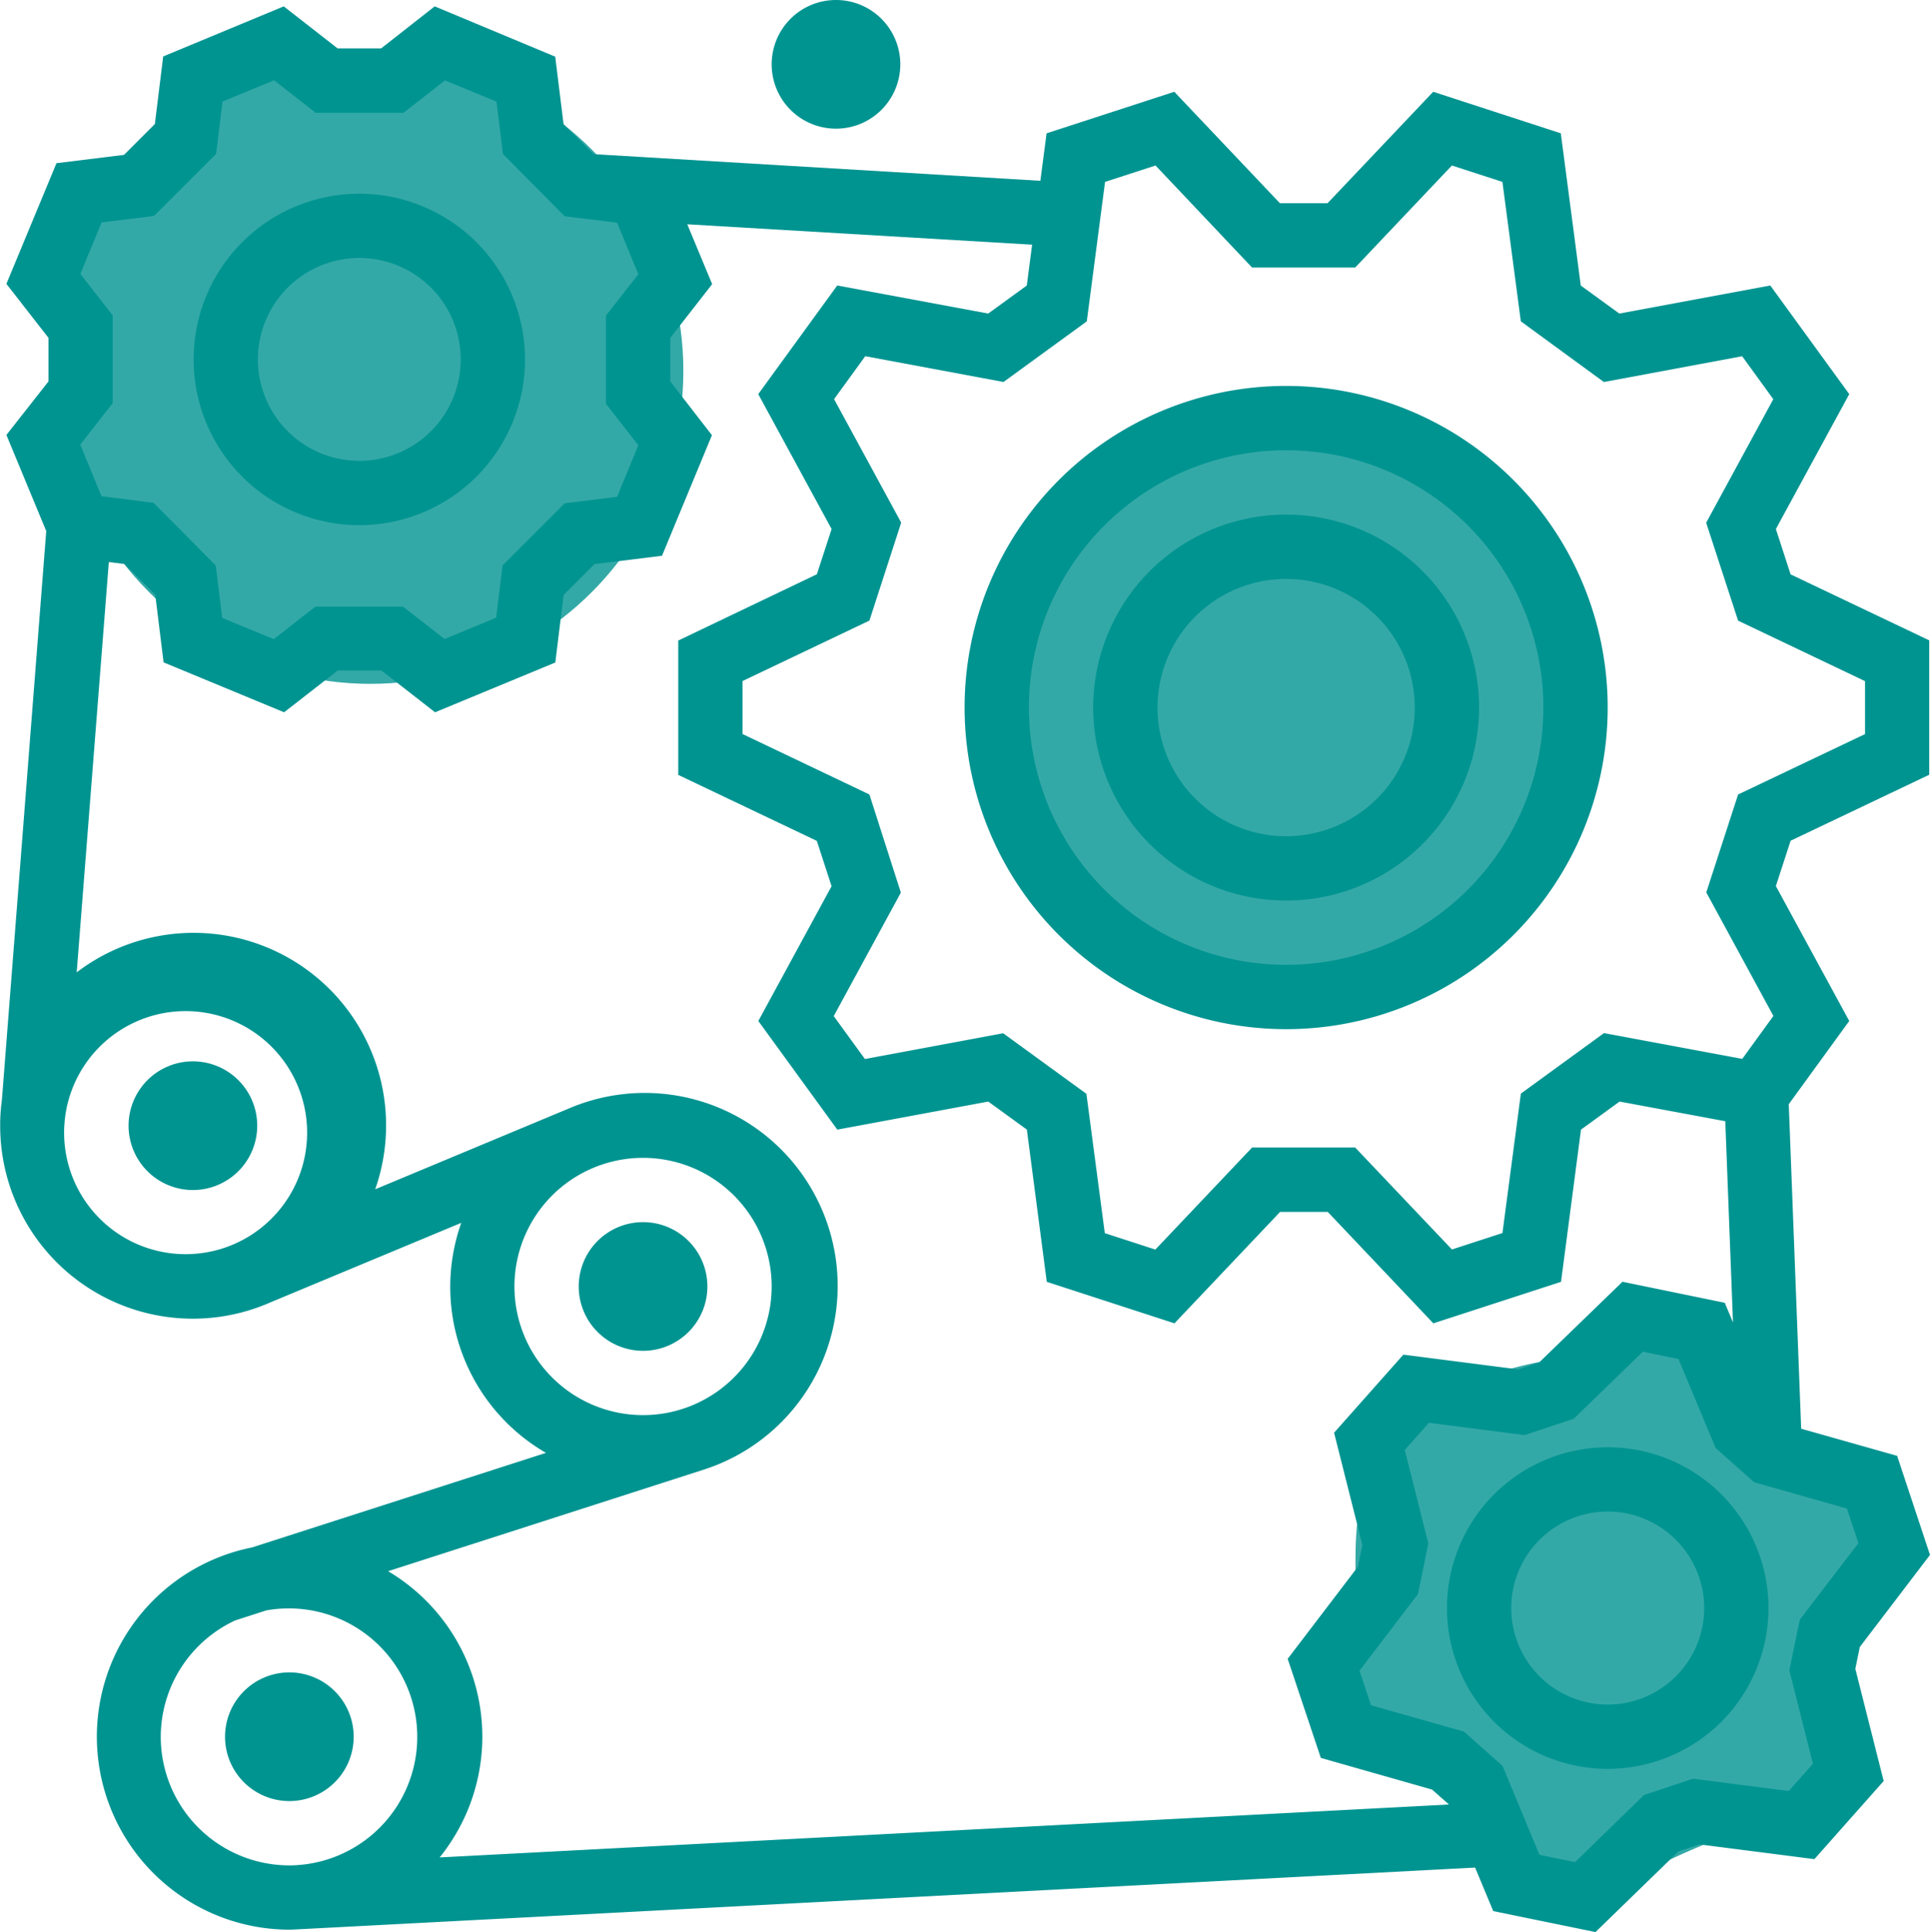
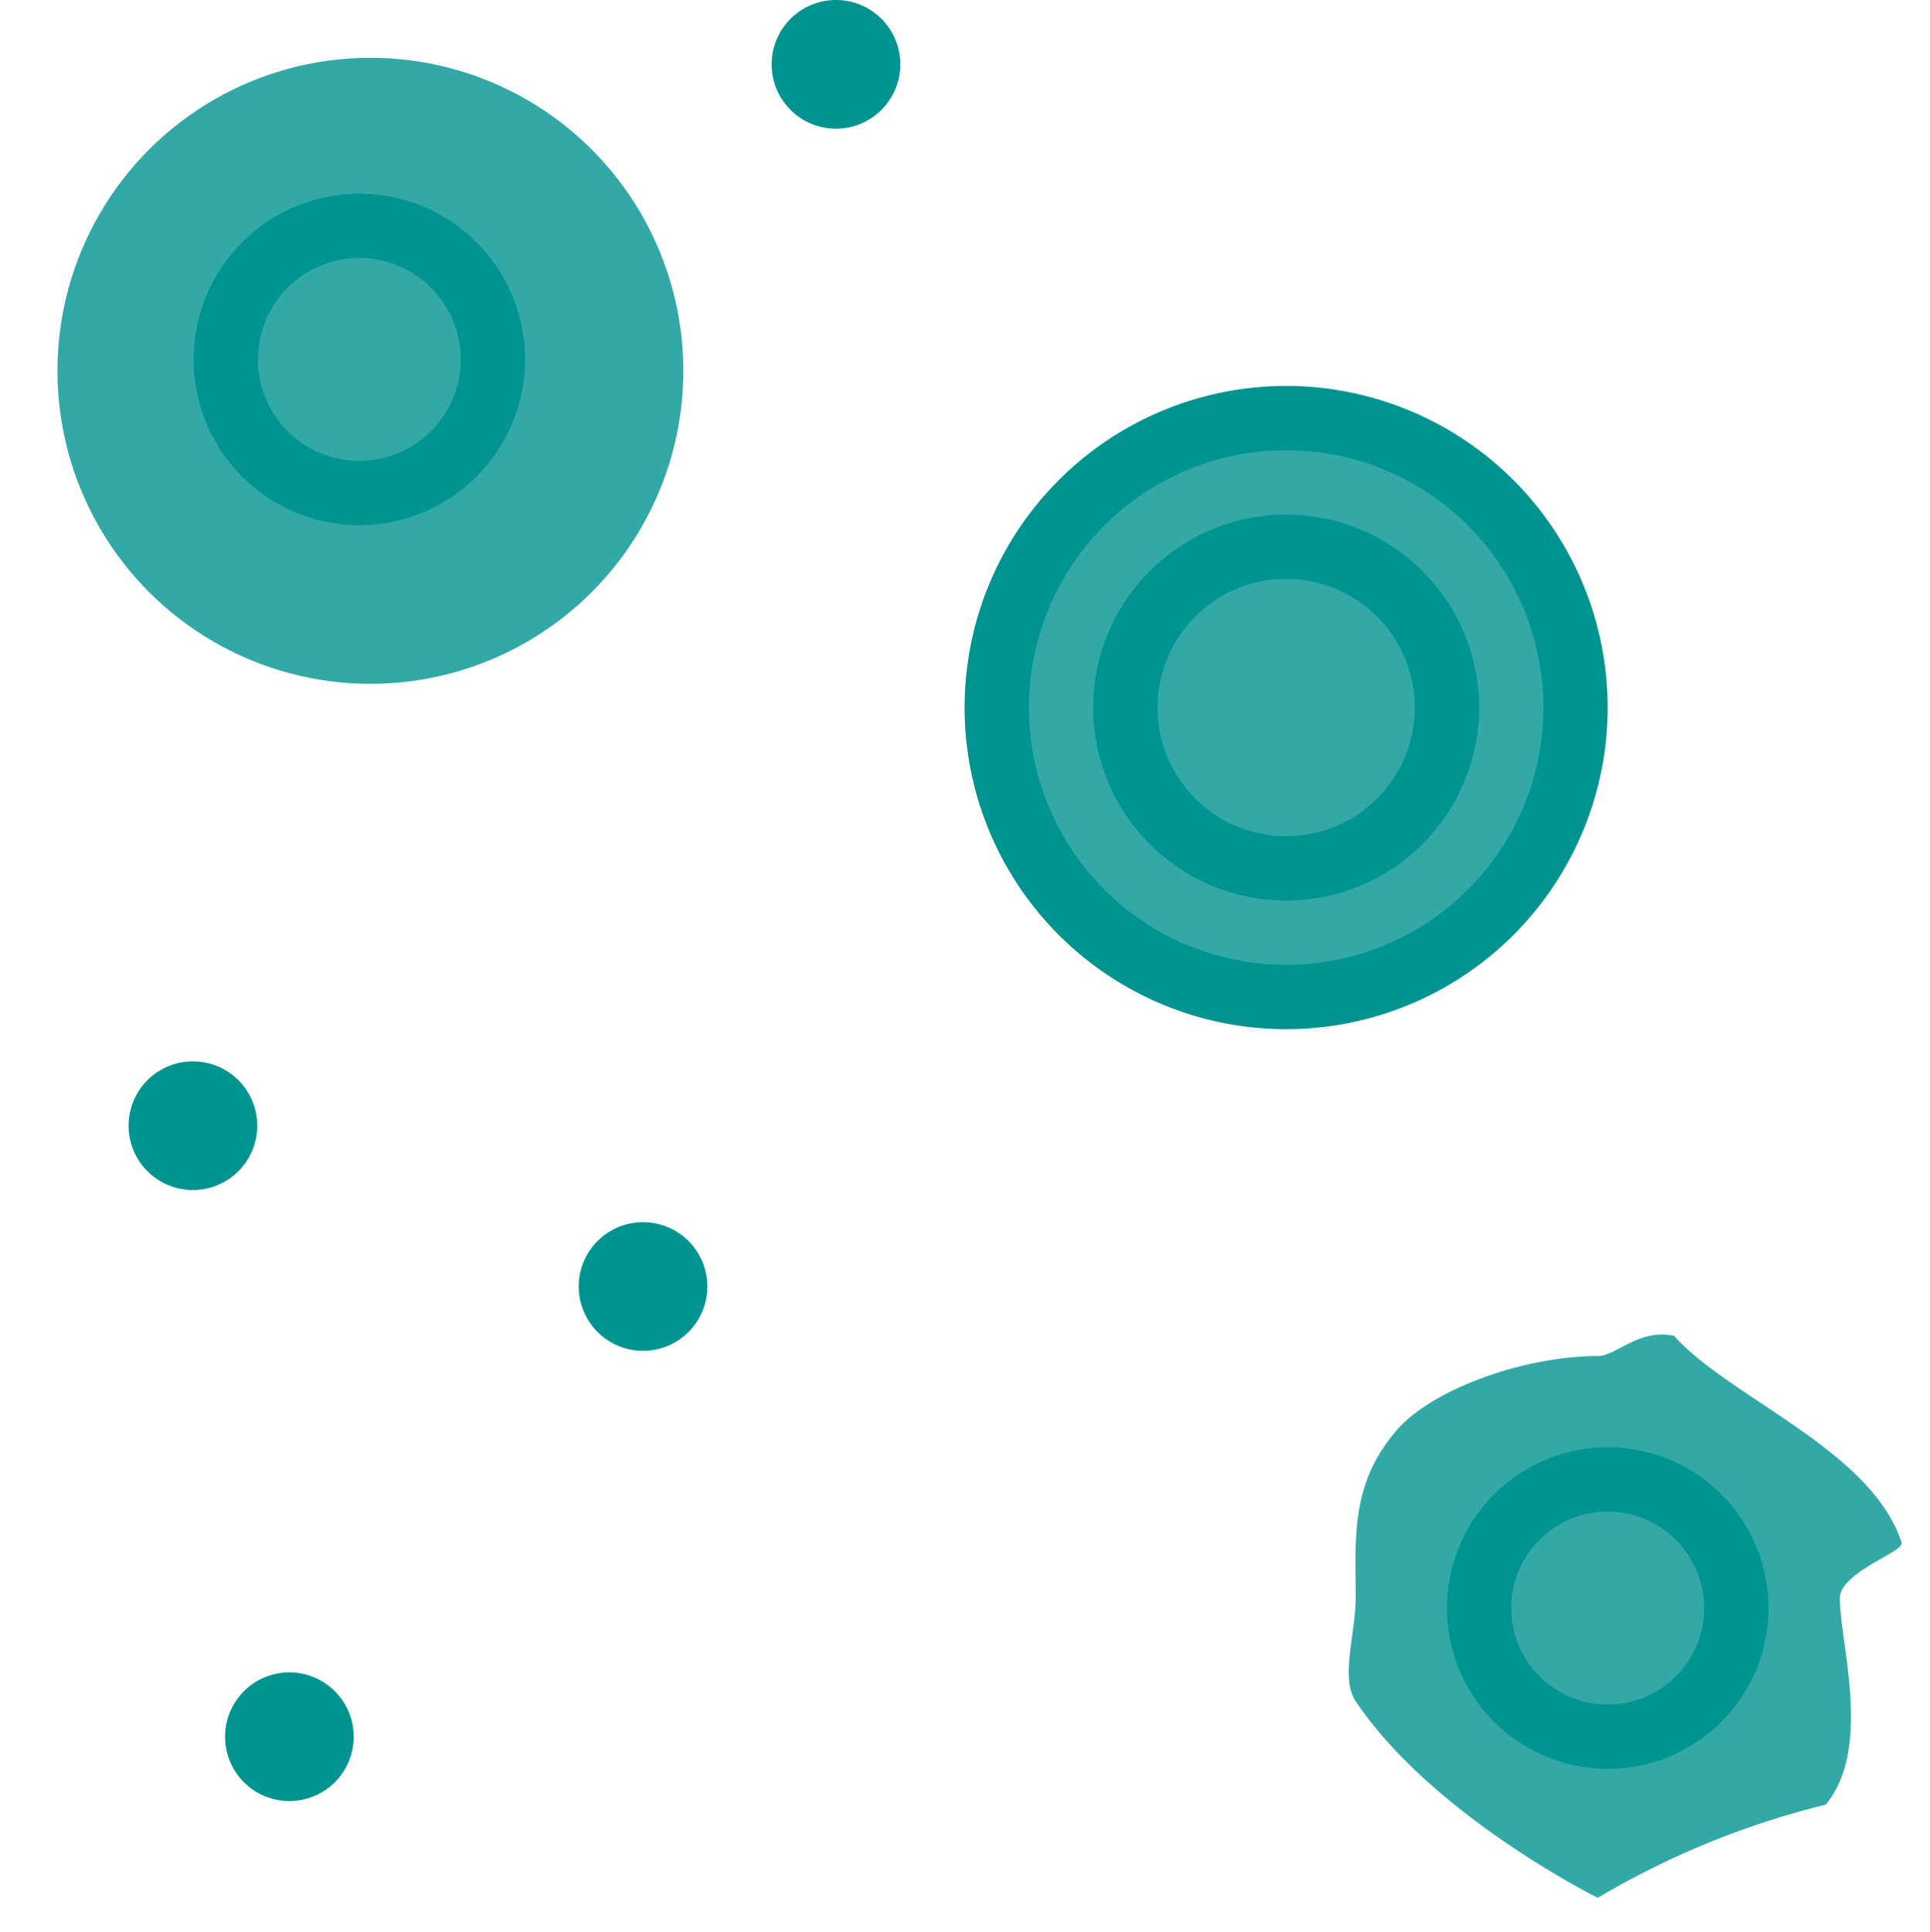
<svg xmlns="http://www.w3.org/2000/svg" width="52.418" height="52.462" viewBox="0 0 52.418 52.462">
  <g id="eng_ico3" transform="translate(-0.294)">
    <circle id="Ellipse_2" data-name="Ellipse 2" cx="8.5" cy="8.5" r="8.5" transform="translate(26.854 10.569)" fill="#33a9a7" />
    <circle id="Ellipse_3" data-name="Ellipse 3" cx="8.5" cy="8.5" r="8.5" transform="translate(1.854 1.569)" fill="#33a9a7" />
    <path id="Path_36" data-name="Path 36" d="M6.62.14c.5,0,1.111-.753,2.072-.55,1.5,1.685,5.371,3.1,6.179,5.617.093.244-1.676.8-1.676,1.507,0,1.238.888,4.067-.384,5.608A22.724,22.724,0,0,0,6.62,14.851S2.132,12.625.045,9.514c-.424-.614,0-1.866,0-2.8,0-1.594-.151-3.059,1.064-4.5C2.044,1.064,4.583.14,6.62.14Z" transform="translate(37.069 36.681)" fill="#33a9a7" />
    <path id="Path_26" data-name="Path 26" d="M52.962,57.17a4.5,4.5,0,1,0-4.5-4.5A4.5,4.5,0,0,0,52.962,57.17Zm0-7.255a2.754,2.754,0,1,1-2.754,2.754A2.754,2.754,0,0,1,52.962,49.915Zm0,0" transform="translate(-42.909 -42.91)" fill="#009491" />
-     <path id="Path_27" data-name="Path 27" d="M49.213,40.221l-.337-8.811,1.643-2.26-1.993-3.663.4-1.231,3.765-1.792V18.815l-3.765-1.792-.4-1.231,1.993-3.663-2.145-2.95-4.1.762L43.227,9.18l-.542-4.133L39.219,3.919,36.35,6.945H35.056L32.187,3.919,28.719,5.047,28.55,6.336,16.421,5.613,15.6,4.8l-.226-1.834L12.1,1.6,10.646,2.741H9.463L8,1.6,4.726,2.96,4.5,4.794l-.838.838-1.834.226L.468,9.135,1.61,10.6v1.185L.468,13.237,1.55,15.848.345,31.3a5.037,5.037,0,0,0-.046.594v.032h0v.068a5.233,5.233,0,0,0,7.355,4.79l5.168-2.153a5.206,5.206,0,0,0,2.3,6.246L7.136,43.446A5.24,5.24,0,0,0,8.153,53.824H8.2l32.157-1.686.493,1.181,2.777.57,2.254-2.19.574-.19,3.117.4,1.882-2.121-.77-3.047.122-.593,1.906-2.5-.892-2.69ZM30.307,6.366l1.371-.445L34.3,8.692h2.8l2.627-2.771,1.372.445.5,3.786L43.855,11.8l3.755-.7.846,1.166-1.823,3.355L47.5,18.28l3.447,1.642V21.36L47.5,23l-.864,2.659,1.823,3.354-.846,1.166-3.755-.7L41.6,31.122l-.5,3.786-1.372.446L37.1,32.586H34.3l-2.627,2.771L30.3,34.911l-.5-3.784L27.54,29.483l-3.755.7-.847-1.166,1.823-3.353L23.907,23,20.46,21.358V19.92l3.447-1.642.863-2.66-1.823-3.353.847-1.166,3.755.7,2.262-1.646Zm-27.83,2.5.576-1.4,1.423-.175L6.163,5.607l.175-1.423,1.4-.577,1.129.882h2.388l1.124-.879,1.4.577.174,1.422L15.631,7.3l1.423.174.577,1.4L16.749,10v2.388l.882,1.129-.577,1.4-1.423.175-1.687,1.687L13.769,18.2l-1.4.577L11.24,17.9H8.859l-1.13.882-1.4-.577-.175-1.423-1.686-1.7L3.05,14.9l-.576-1.4.882-1.129V9.992ZM2.04,32.008l.01-.136a3.3,3.3,0,1,1-.01.136Zm15.719.858a3.493,3.493,0,1,1-3.493,3.493,3.493,3.493,0,0,1,3.493-3.493ZM4.66,48.585a3.492,3.492,0,0,1,2.024-3.159l.844-.272a3.489,3.489,0,1,1,.657,6.924H8.143A3.493,3.493,0,0,1,4.66,48.585Zm7.575,3.277a5.222,5.222,0,0,0-1.4-7.772l8.53-2.744a5.24,5.24,0,1,0-3.581-9.837l-5.3,2.211a5.229,5.229,0,0,0-8.107-5.89l.873-11.141.423.052.838.838.226,1.834L8.01,20.768l1.458-1.135h1.185l1.457,1.135,3.266-1.352.226-1.834.838-.838,1.834-.226,1.356-3.274L18.5,11.786V10.6l1.136-1.458L18.96,7.517l9.366.554L28.181,9.18l-1.048.761-4.1-.762-2.145,2.95,1.992,3.663-.4,1.228-3.765,1.8v3.648l3.764,1.792.4,1.231L20.89,29.15l2.145,2.95,4.1-.762,1.048.761.541,4.134,3.468,1.127,2.869-3.026h1.294l2.868,3.026,3.468-1.127.542-4.133,1.048-.762,2.871.534.209,5.464-.223-.534-2.778-.571L42.1,38.419l-.574.191-3.117-.4-1.882,2.12.768,3.047-.122.593-1.906,2.5.9,2.69,3.022.86.453.4v.006Zm36.94-6.455-.283,1.375.64,2.538-.656.738-2.6-.333-1.331.442L43.071,51.99l-.967-.2-1-2.412-1.048-.932L37.53,47.73l-.313-.938,1.588-2.081.282-1.373-.64-2.539.656-.739,2.6.334,1.332-.442,1.879-1.823.967.2,1.009,2.416,1.048.93,2.518.715.312.938Zm0,0" transform="translate(0 -1.427)" fill="#009491" />
    <path id="Path_28" data-name="Path 28" d="M35.786,265.747A1.747,1.747,0,1,1,34.04,264a1.747,1.747,0,0,1,1.746,1.747Zm0,0" transform="translate(-28.506 -235.181)" fill="#009491" />
    <path id="Path_29" data-name="Path 29" d="M147.786,305.747A1.747,1.747,0,1,1,146.04,304,1.747,1.747,0,0,1,147.786,305.747Zm0,0" transform="translate(-128.28 -270.815)" fill="#009491" />
    <path id="Path_30" data-name="Path 30" d="M59.786,417.747A1.747,1.747,0,1,1,58.04,416a1.747,1.747,0,0,1,1.746,1.747Zm0,0" transform="translate(-49.886 -370.589)" fill="#009491" />
    <path id="Path_31" data-name="Path 31" d="M364.66,360a4.366,4.366,0,1,0,4.366,4.366A4.366,4.366,0,0,0,364.66,360Zm0,6.986a2.62,2.62,0,1,1,2.62-2.62A2.62,2.62,0,0,1,364.66,366.986Zm0,0" transform="translate(-320.701 -320.702)" fill="#009491" />
    <path id="Path_32" data-name="Path 32" d="M249.026,113.466a8.733,8.733,0,1,0-8.733-8.733A8.733,8.733,0,0,0,249.026,113.466Zm0-15.719a6.986,6.986,0,1,1-6.986,6.986,6.986,6.986,0,0,1,6.986-6.986Zm0,0" transform="translate(-213.801 -85.521)" fill="#009491" />
    <path id="Path_33" data-name="Path 33" d="M277.533,138.48a5.24,5.24,0,1,0-5.24-5.24,5.24,5.24,0,0,0,5.24,5.24Zm0-8.733a3.493,3.493,0,1,1-3.493,3.493A3.493,3.493,0,0,1,277.533,129.747Zm0,0" transform="translate(-242.308 -114.027)" fill="#009491" />
    <path id="Path_35" data-name="Path 35" d="M195.786,1.747A1.747,1.747,0,1,1,194.04,0a1.747,1.747,0,0,1,1.746,1.747Zm0,0" transform="translate(-171.04)" fill="#009491" />
  </g>
</svg>